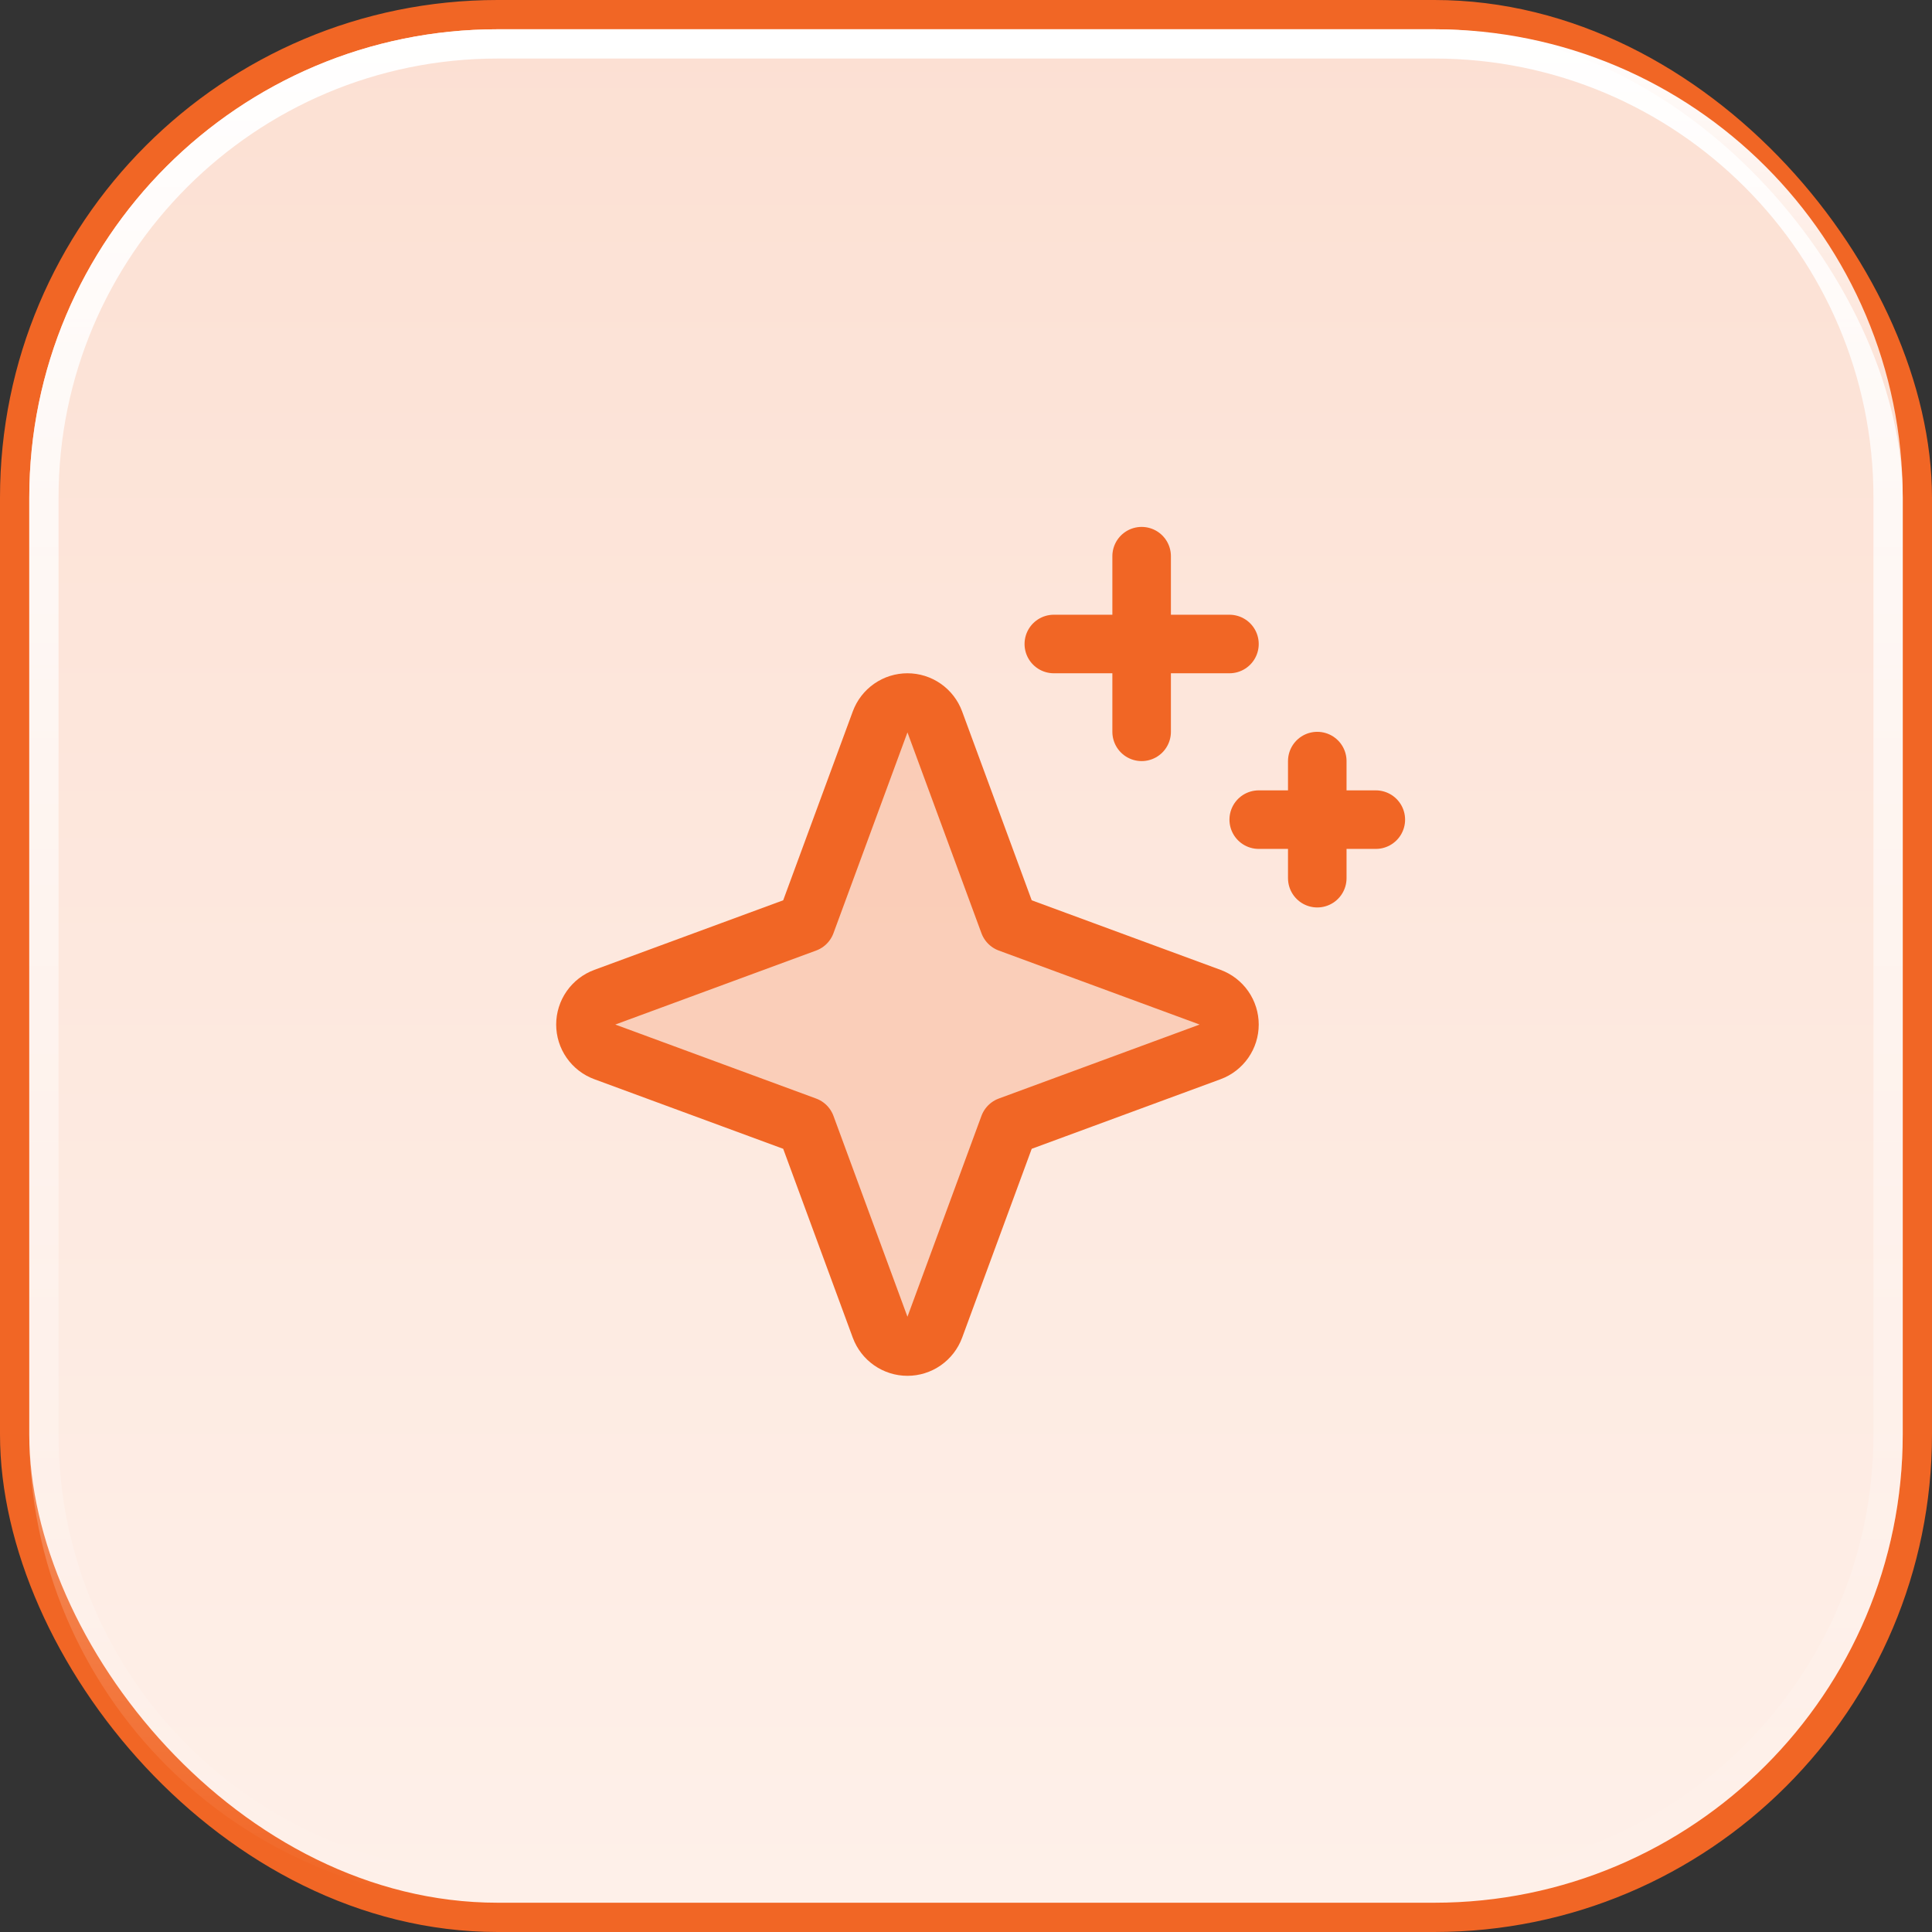
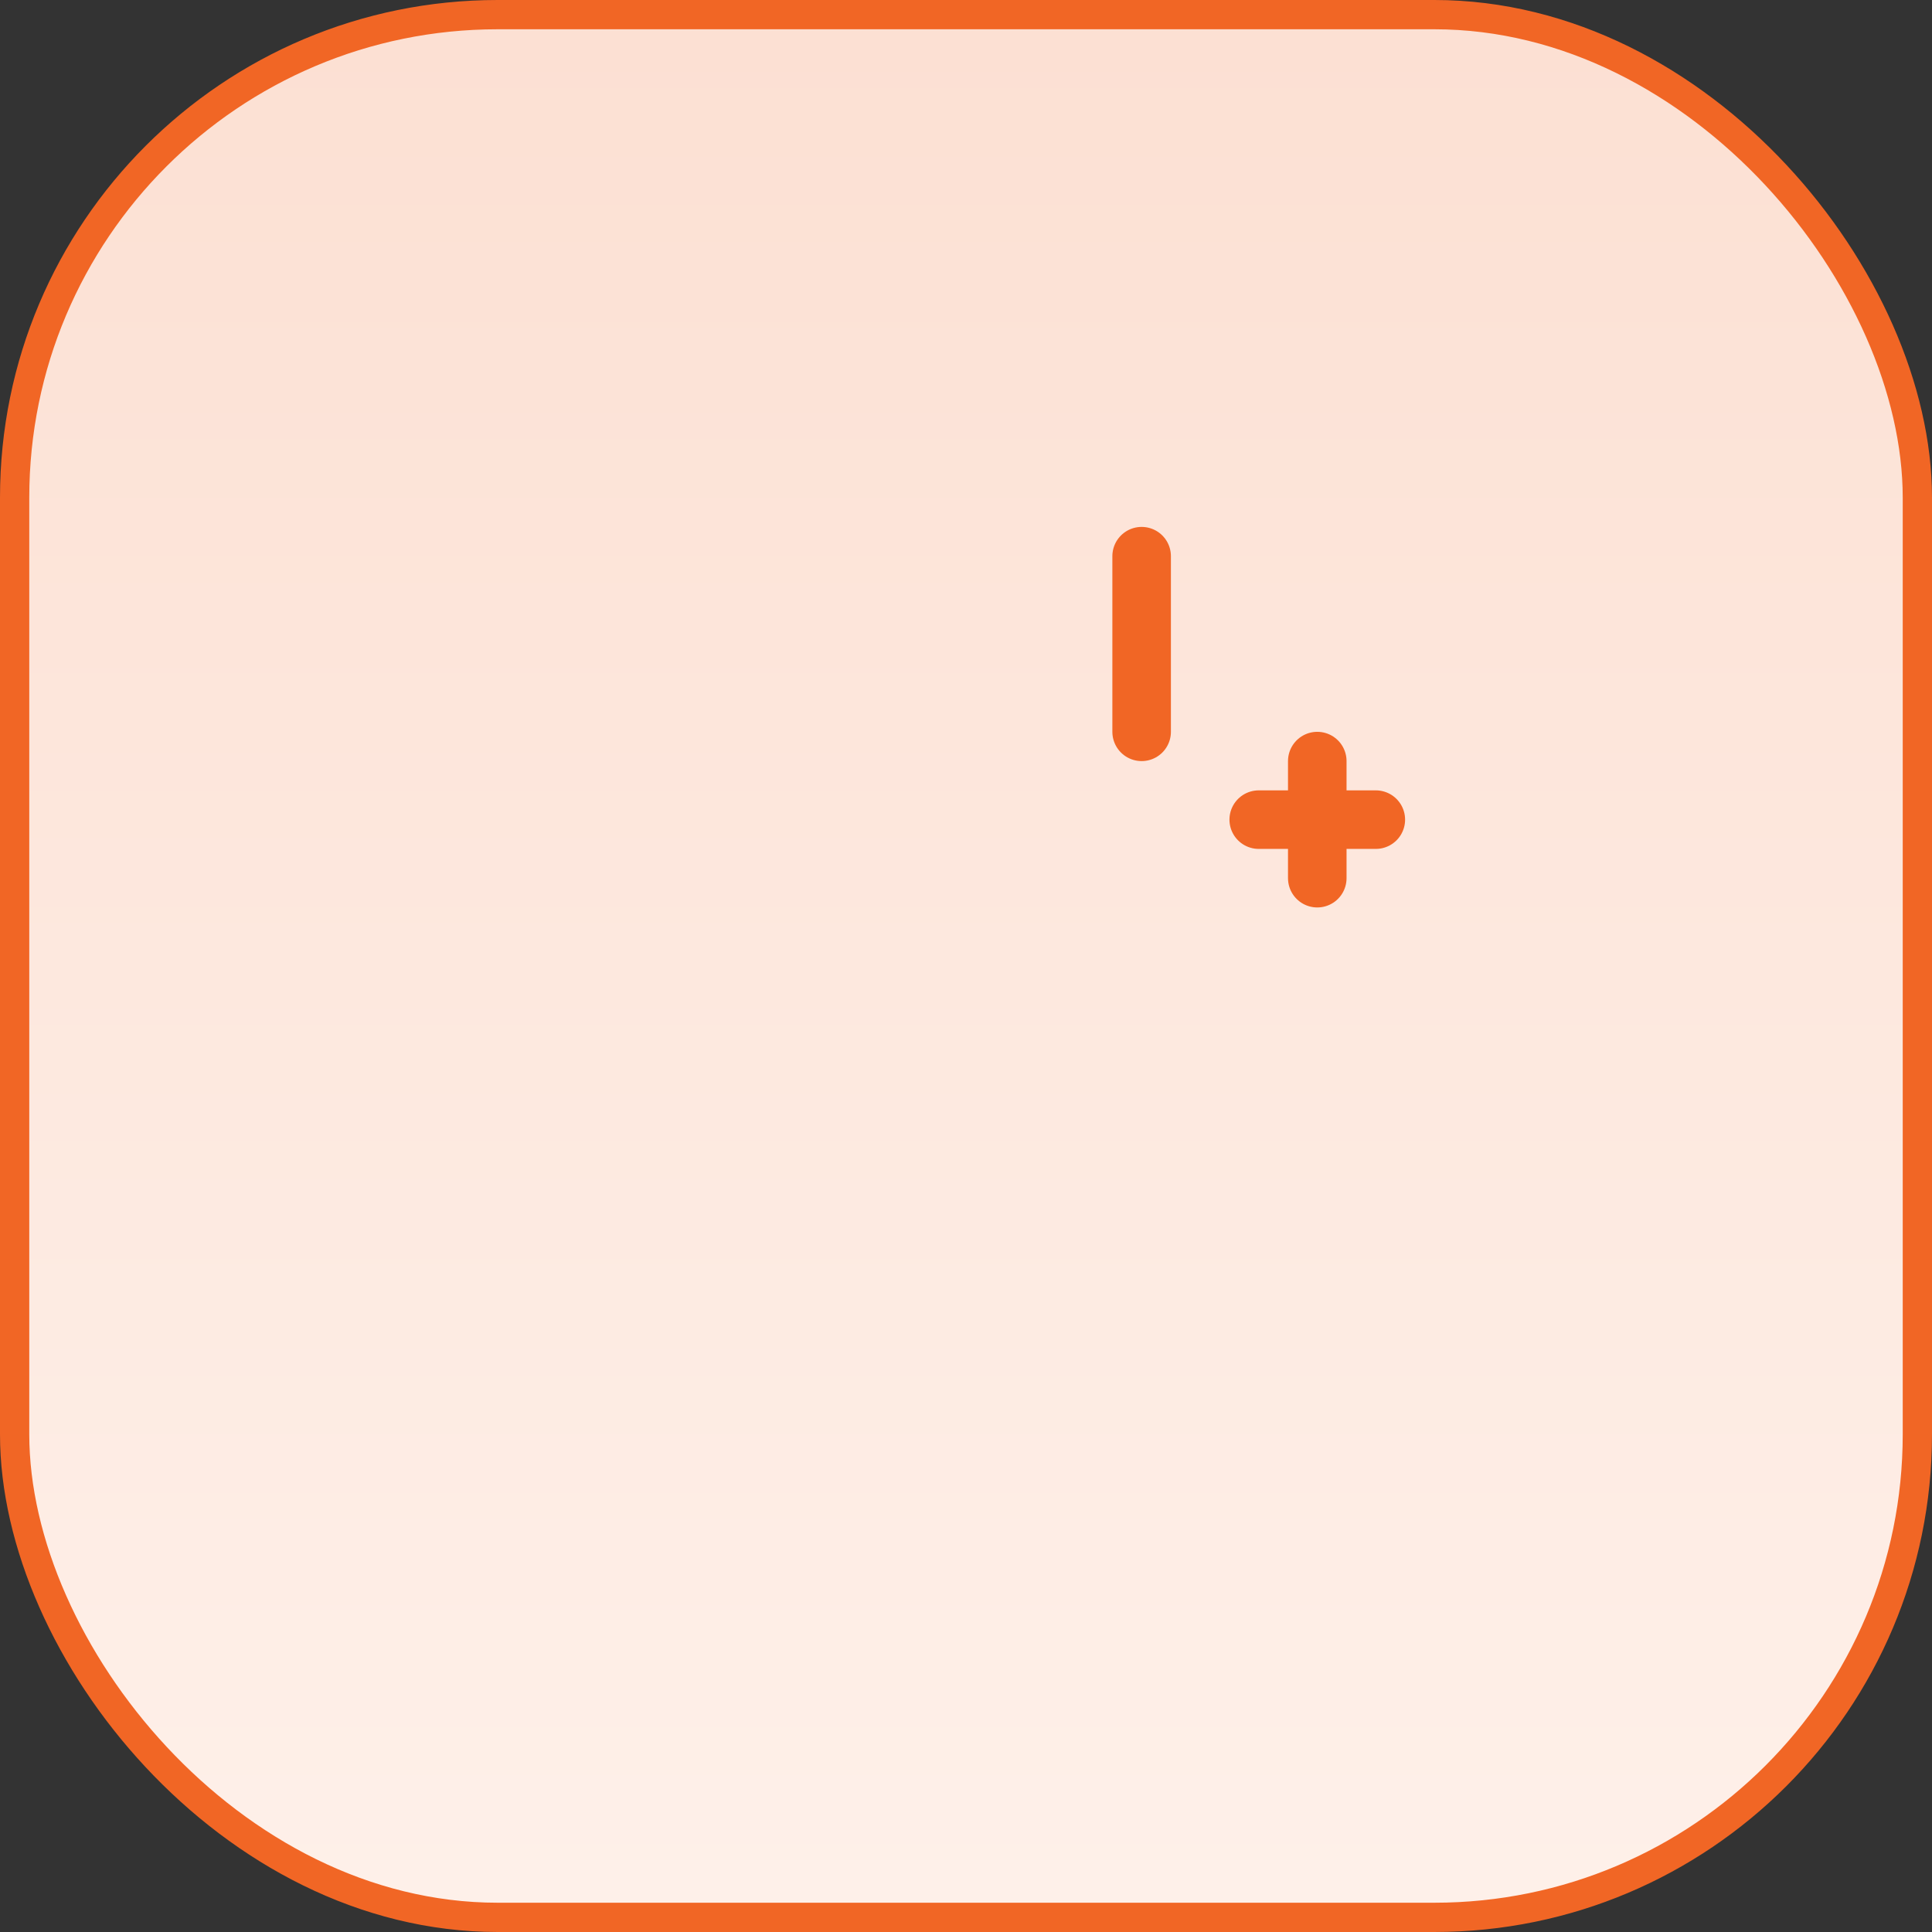
<svg xmlns="http://www.w3.org/2000/svg" width="66" height="66" viewBox="0 0 66 66" fill="none">
  <rect x="0" y="0" width="66" height="66" fill="#333333" stroke="none" />
  <rect x="0.5" y="0.5" width="65" height="65" rx="16.5" fill="url(#paint0_linear_392_857)" />
  <rect x="0.5" y="0.5" width="65" height="65" rx="16.5" stroke="#F16625" />
-   <path d="M17 1.5H49C57.56 1.5 64.5 8.44 64.5 17V49C64.5 57.56 57.56 64.5 49 64.5H17C8.44 64.5 1.5 57.56 1.5 49V17C1.5 8.44 8.44 1.5 17 1.5Z" stroke="url(#paint1_linear_392_857)" />
  <g clip-path="url(#clip0_392_857)">
-     <path opacity="0.2" d="M27.534 38.466L20.648 35.929C20.458 35.859 20.294 35.732 20.178 35.566C20.062 35.4 20 35.203 20 35C20 34.798 20.062 34.6 20.178 34.434C20.294 34.268 20.458 34.141 20.648 34.071L27.534 31.534L30.071 24.648C30.141 24.458 30.268 24.294 30.434 24.178C30.6 24.062 30.798 24 31 24C31.202 24 31.4 24.062 31.566 24.178C31.732 24.294 31.859 24.458 31.929 24.648L34.466 31.534L41.352 34.071C41.542 34.141 41.706 34.268 41.822 34.434C41.938 34.6 42 34.798 42 35C42 35.203 41.938 35.4 41.822 35.566C41.706 35.732 41.542 35.859 41.352 35.929L34.466 38.466L31.929 45.353C31.859 45.542 31.732 45.706 31.566 45.822C31.4 45.938 31.202 46 31 46C30.798 46 30.6 45.938 30.434 45.822C30.268 45.706 30.141 45.542 30.071 45.353L27.534 38.466Z" fill="#F16625" />
-     <path d="M27.534 38.466L20.648 35.929C20.458 35.859 20.294 35.732 20.178 35.566C20.062 35.4 20 35.203 20 35C20 34.798 20.062 34.6 20.178 34.434C20.294 34.268 20.458 34.141 20.648 34.071L27.534 31.534L30.071 24.648C30.141 24.458 30.268 24.294 30.434 24.178C30.6 24.062 30.798 24 31 24C31.202 24 31.4 24.062 31.566 24.178C31.732 24.294 31.859 24.458 31.929 24.648L34.466 31.534L41.352 34.071C41.542 34.141 41.706 34.268 41.822 34.434C41.938 34.6 42 34.798 42 35C42 35.203 41.938 35.4 41.822 35.566C41.706 35.732 41.542 35.859 41.352 35.929L34.466 38.466L31.929 45.353C31.859 45.542 31.732 45.706 31.566 45.822C31.4 45.938 31.202 46 31 46C30.798 46 30.6 45.938 30.434 45.822C30.268 45.706 30.141 45.542 30.071 45.353L27.534 38.466Z" stroke="#F16625" stroke-width="2" stroke-linecap="round" stroke-linejoin="round" />
    <path d="M39 19V25" stroke="#F16625" stroke-width="2" stroke-linecap="round" stroke-linejoin="round" />
    <path d="M45 26V30" stroke="#F16625" stroke-width="2" stroke-linecap="round" stroke-linejoin="round" />
-     <path d="M36 22H42" stroke="#F16625" stroke-width="2" stroke-linecap="round" stroke-linejoin="round" />
    <path d="M43 28H47" stroke="#F16625" stroke-width="2" stroke-linecap="round" stroke-linejoin="round" />
  </g>
  <defs>
    <linearGradient id="paint0_linear_392_857" x1="33" y1="1" x2="33" y2="65" gradientUnits="userSpaceOnUse">
      <stop stop-color="#FCE0D3" />
      <stop offset="1" stop-color="#FEF0E9" />
    </linearGradient>
    <linearGradient id="paint1_linear_392_857" x1="33" y1="1" x2="33" y2="65" gradientUnits="userSpaceOnUse">
      <stop stop-color="white" />
      <stop offset="1" stop-color="white" stop-opacity="0" />
    </linearGradient>
    <clipPath id="clip0_392_857">
      <rect width="32" height="32" fill="white" transform="translate(17 17)" />
    </clipPath>
  </defs>
</svg>